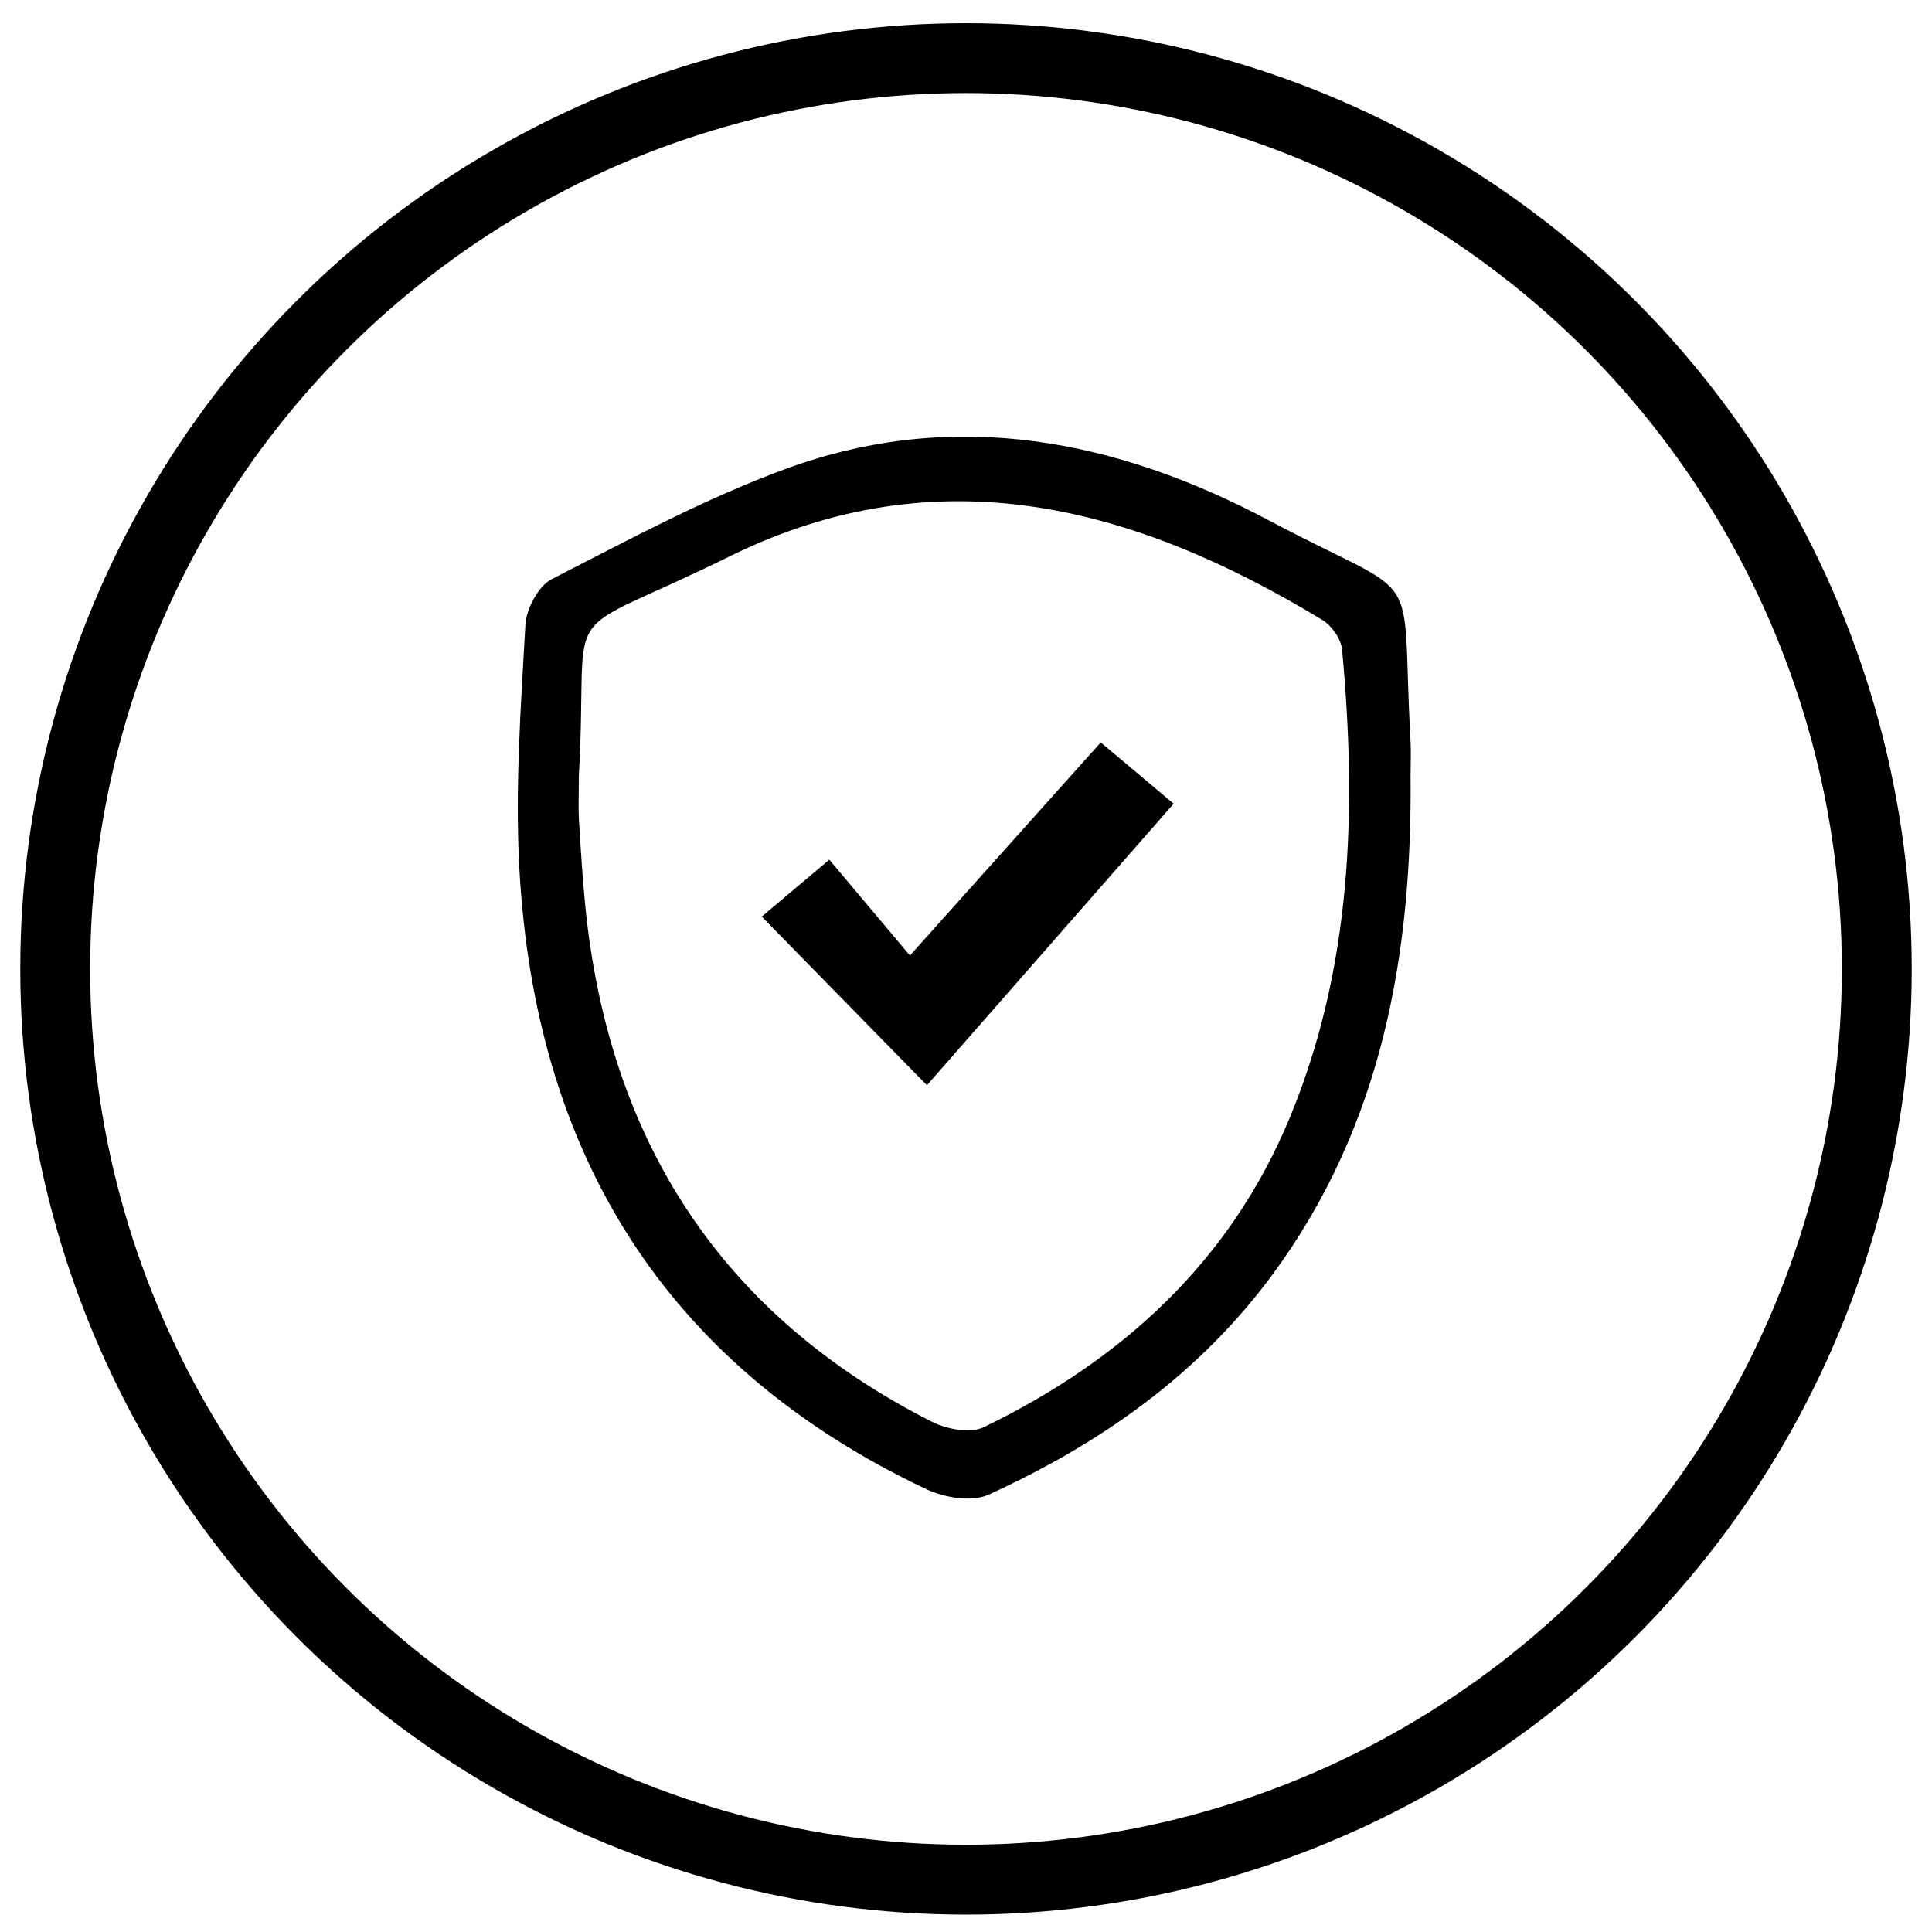
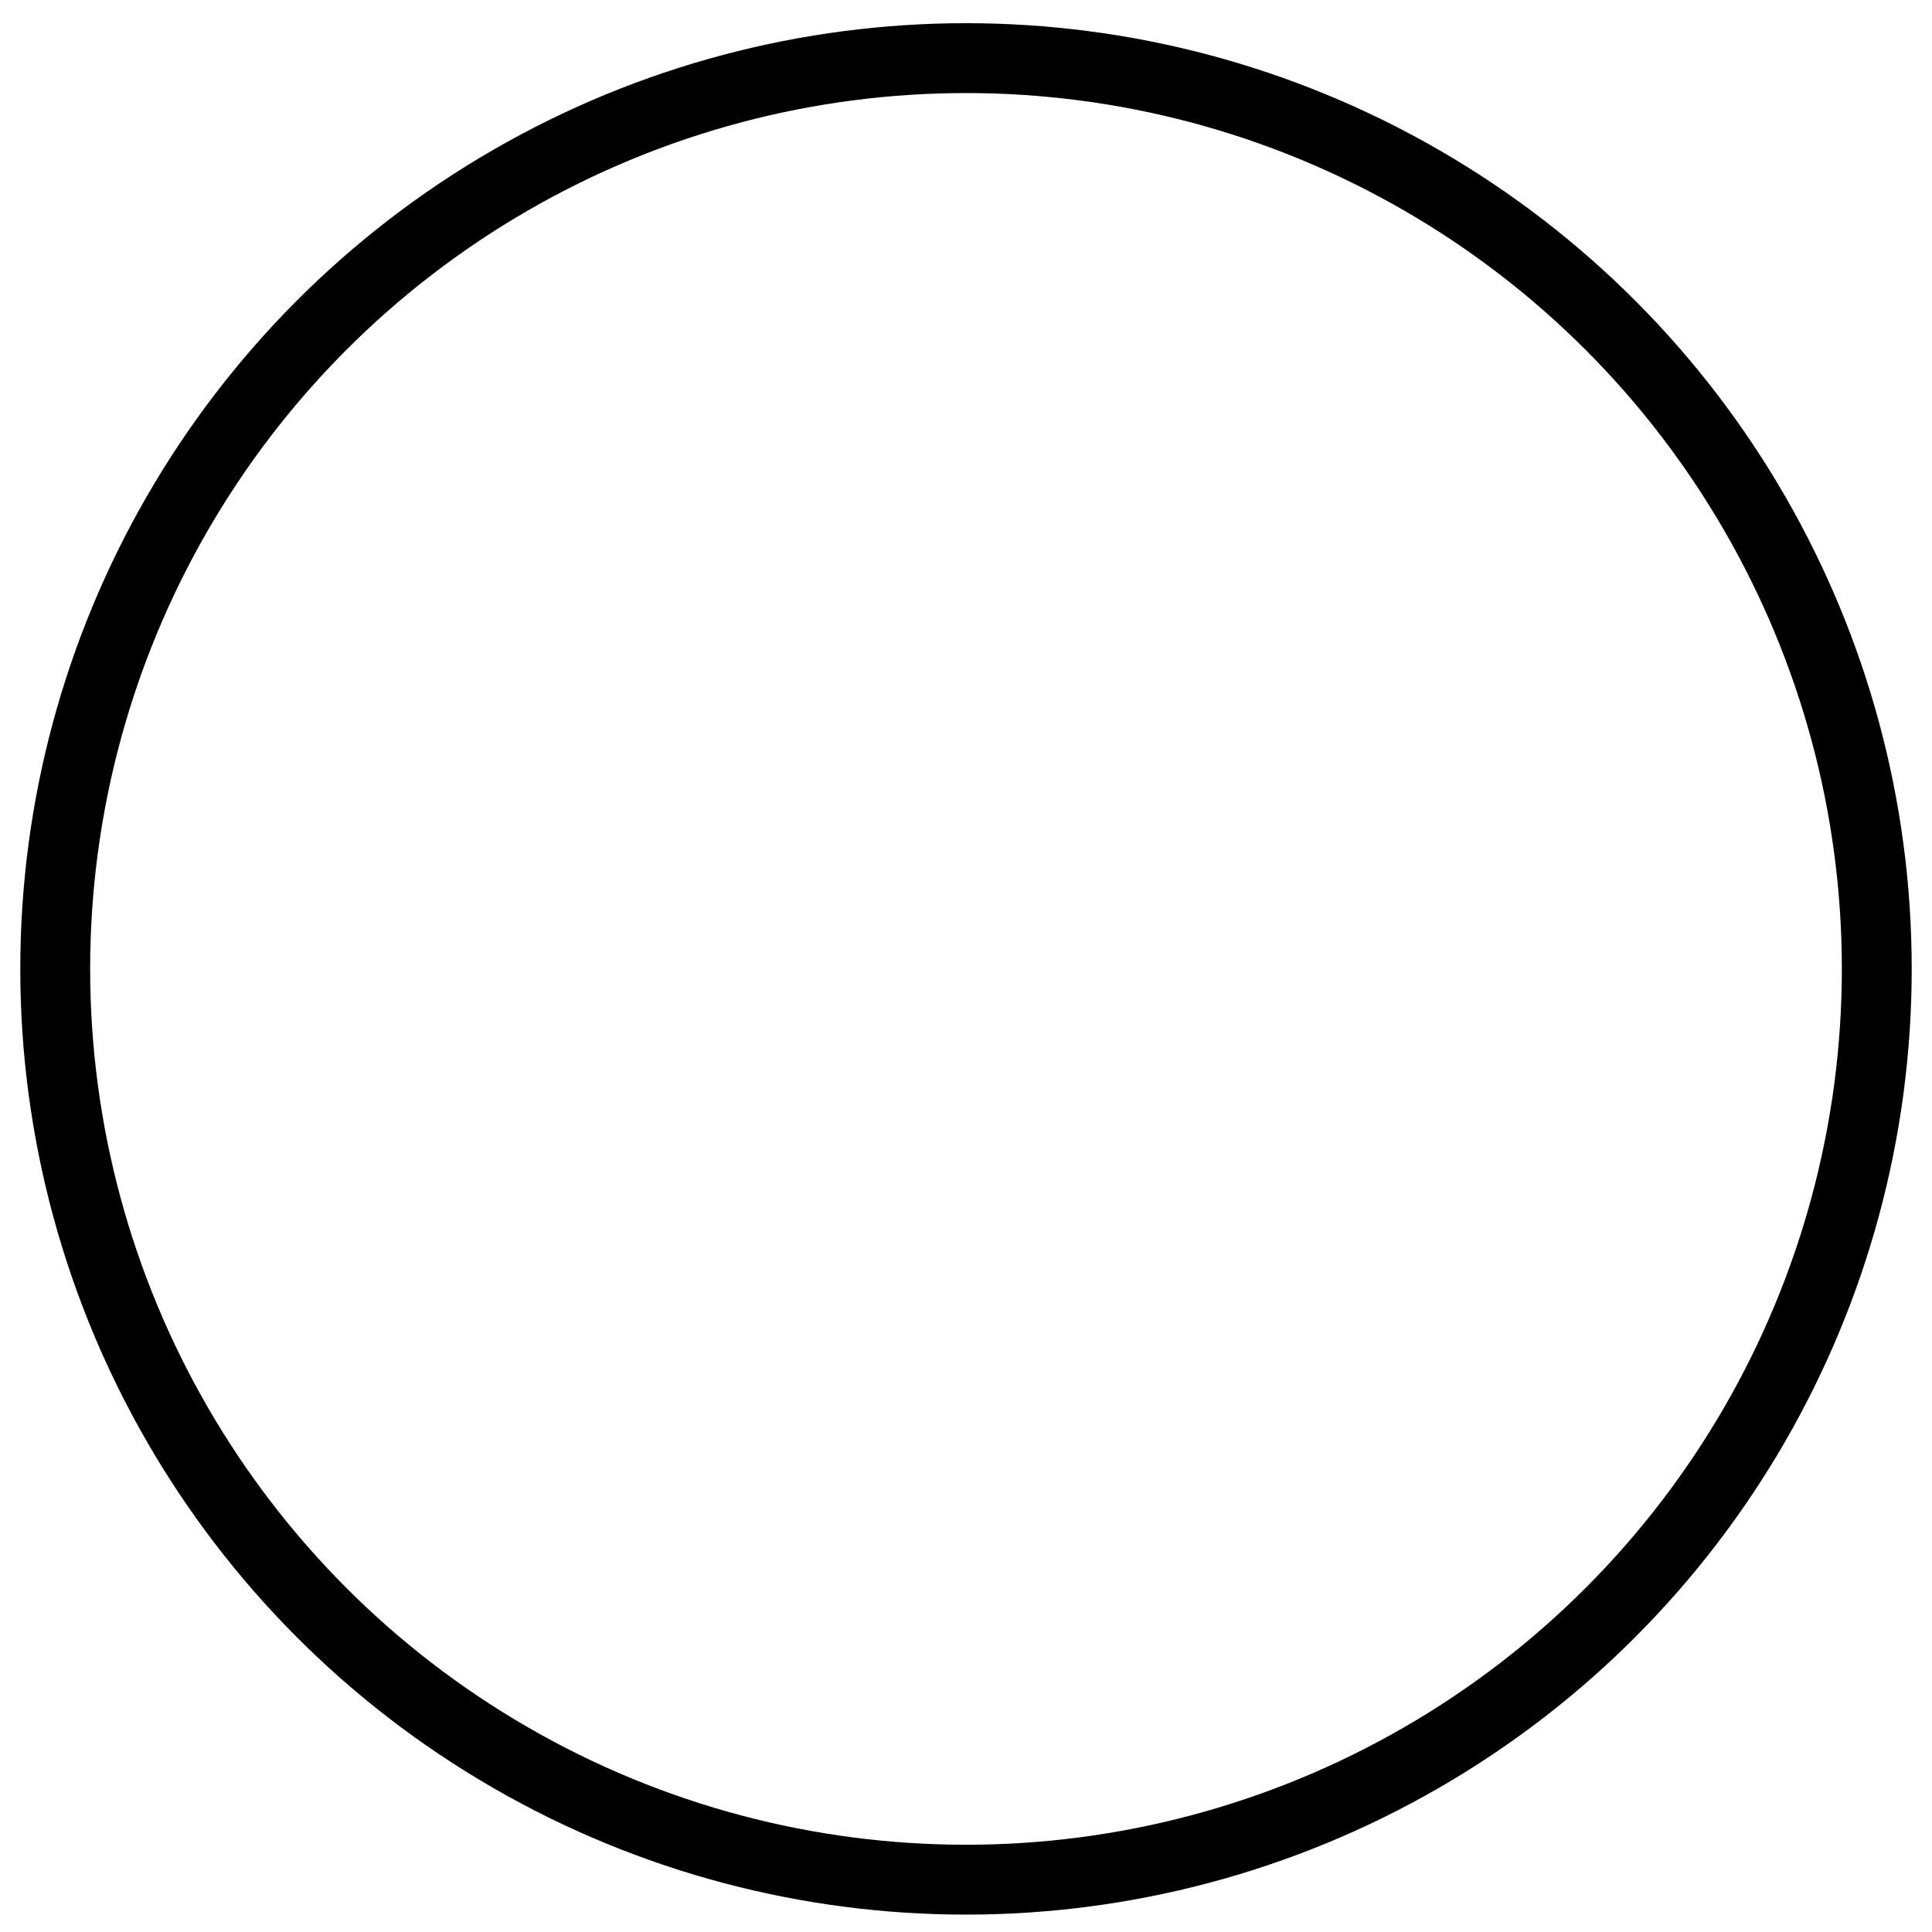
<svg xmlns="http://www.w3.org/2000/svg" fill="none" viewBox="0 0 500 500" height="500" width="500">
  <circle stroke-width="18.082" stroke="black" r="235.709" cy="250.75" cx="250" />
  <g clip-path="url(#clip0_1_182)">
-     <path fill="black" d="M365.05 200.43C365.53 246.97 357.73 291.29 329.35 329.82C310.26 355.74 284.71 373.67 255.81 386.83C251.49 388.8 244.38 387.6 239.73 385.4C171.91 353.27 138.31 298.21 134.39 224.4C133.28 203.59 134.8 182.61 135.97 161.75C136.2 157.57 139.31 151.66 142.79 149.88C162.83 139.64 182.8 128.81 203.87 121.16C247.18 105.45 289.01 113.76 328.48 134.72C369.54 156.53 362.41 144.38 365.04 191.64C365.2 194.56 365.06 197.5 365.06 200.43H365.05ZM149.8 200.92C149.8 206.38 149.65 209.32 149.83 212.24C150.3 219.76 150.74 227.28 151.5 234.78C157.63 295.12 186.57 340.23 241.08 367.91C244.93 369.87 251.08 371.06 254.59 369.36C290.38 352.03 318.4 326.51 333.85 289.12C349.94 250.18 351.16 209.35 347.33 168.12C347.08 165.38 344.65 161.91 342.22 160.44C293.66 130.98 242.92 117.32 188.73 144.03C142.5 166.83 152.54 152.96 149.8 200.92Z" />
-     <path fill="black" d="M197.14 237.21C201.45 233.58 207.39 228.57 214.63 222.48C220.79 229.81 227.49 237.79 235.49 247.29C252.77 227.99 268.45 210.47 284.87 192.14C291.21 197.46 296.83 202.19 303.74 208C282.02 232.78 260.72 257.09 239.89 280.86C225.68 266.35 211.88 252.26 197.14 237.22V237.21Z" />
+     <path fill="black" d="M365.05 200.43C365.53 246.97 357.73 291.29 329.35 329.82C310.26 355.74 284.71 373.67 255.81 386.83C251.49 388.8 244.38 387.6 239.73 385.4C171.91 353.27 138.31 298.21 134.39 224.4C133.28 203.59 134.8 182.61 135.97 161.75C136.2 157.57 139.31 151.66 142.79 149.88C162.83 139.64 182.8 128.81 203.87 121.16C247.18 105.45 289.01 113.76 328.48 134.72C369.54 156.53 362.41 144.38 365.04 191.64C365.2 194.56 365.06 197.5 365.06 200.43H365.05ZM149.8 200.92C149.8 206.38 149.65 209.32 149.83 212.24C150.3 219.76 150.74 227.28 151.5 234.78C157.63 295.12 186.57 340.23 241.08 367.91C244.93 369.87 251.08 371.06 254.59 369.36C290.38 352.03 318.4 326.51 333.85 289.12C349.94 250.18 351.16 209.35 347.33 168.12C293.66 130.98 242.92 117.32 188.73 144.03C142.5 166.83 152.54 152.96 149.8 200.92Z" />
  </g>
  <defs>
    <clipPath id="clip0_1_182">
-       <rect transform="translate(134 113)" fill="white" height="274.83" width="231.11" />
-     </clipPath>
+       </clipPath>
  </defs>
</svg>